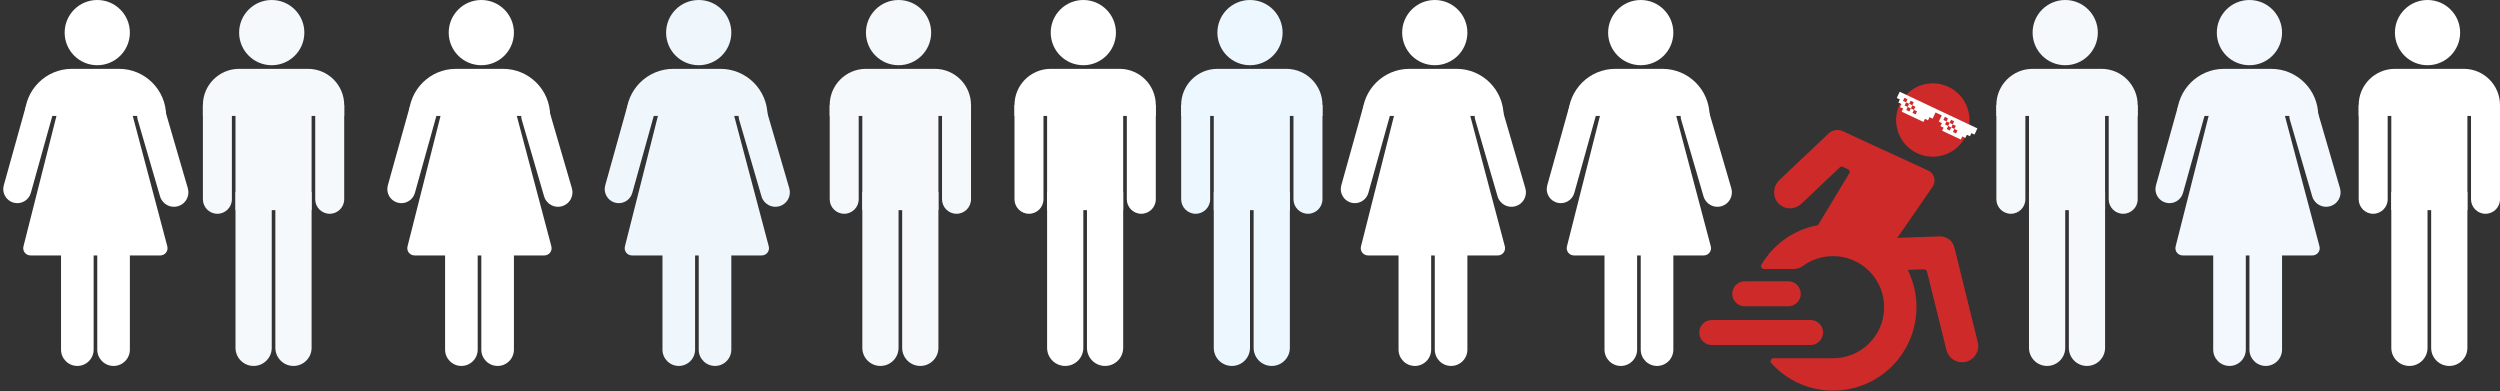
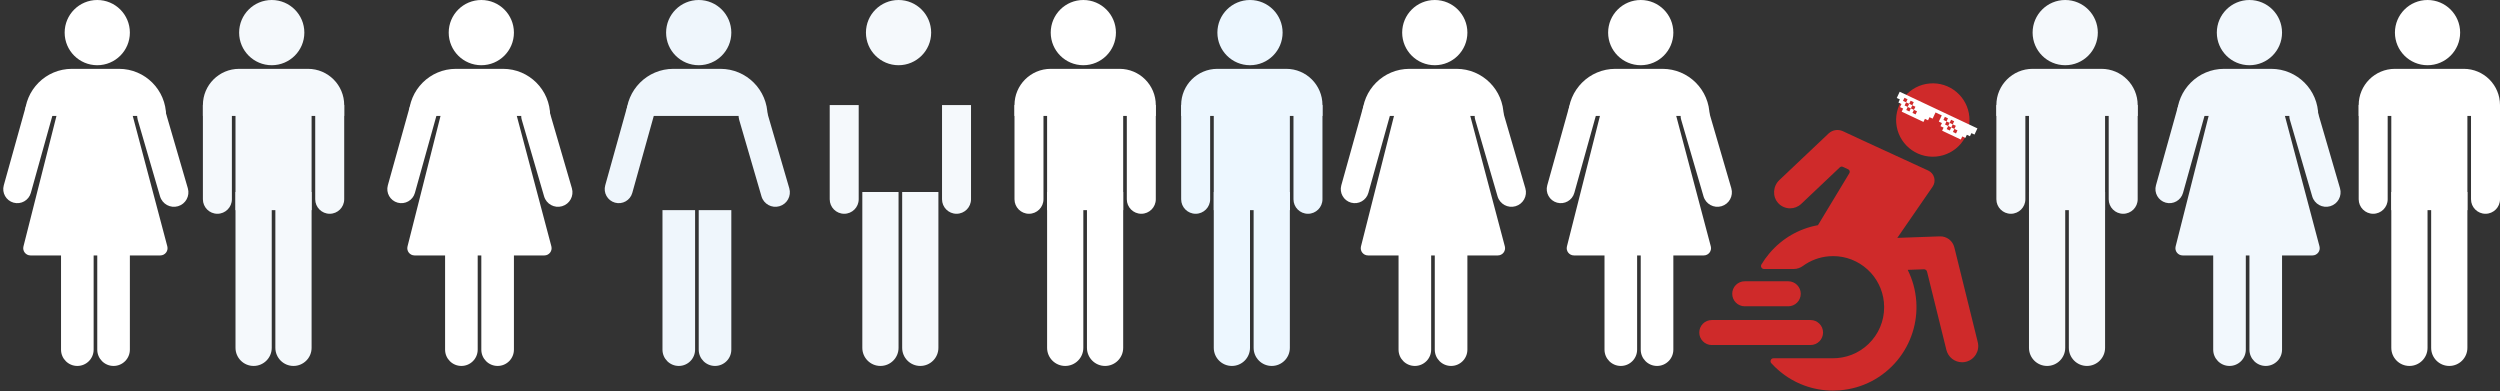
<svg xmlns="http://www.w3.org/2000/svg" width="690" height="108" viewBox="0 0 690 108" fill="none">
  <rect x="0" y="0" width="690" height="108" fill="#333333" stroke="none" />
  <circle cx="345" cy="9" r="9" fill="#EDF7FF" />
  <path d="M326 29C326 23.477 330.477 19 336 19H355C360.523 19 365 23.477 365 29V32H326V29Z" fill="#EDF7FF" />
  <path d="M326 29H334V55C334 57.209 332.209 59 330 59V59C327.791 59 326 57.209 326 55V29Z" fill="#EDF7FF" />
  <path d="M357 29H365V55C365 57.209 363.209 59 361 59V59C358.791 59 357 57.209 357 55V29Z" fill="#EDF7FF" />
  <path d="M346 53H356V96C356 98.761 353.761 101 351 101V101C348.239 101 346 98.761 346 96V53Z" fill="#EDF7FF" />
  <path d="M335 53H345V96C345 98.761 342.761 101 340 101V101C337.239 101 335 98.761 335 96V53Z" fill="#EDF7FF" />
  <rect x="335" y="28" width="21" height="30" fill="#EDF7FF" />
  <circle cx="570" cy="9" r="9" fill="#F5F9FC" />
  <path d="M551 29C551 23.477 555.477 19 561 19H580C585.523 19 590 23.477 590 29V32H551V29Z" fill="#F5F9FC" />
  <path d="M551 29H559V55C559 57.209 557.209 59 555 59V59C552.791 59 551 57.209 551 55V29Z" fill="#F5F9FC" />
  <path d="M582 29H590V55C590 57.209 588.209 59 586 59V59C583.791 59 582 57.209 582 55V29Z" fill="#F5F9FC" />
  <path d="M571 53H581V96C581 98.761 578.761 101 576 101V101C573.239 101 571 98.761 571 96V53Z" fill="#F5F9FC" />
  <path d="M560 53H570V96C570 98.761 567.761 101 565 101V101C562.239 101 560 98.761 560 96V53Z" fill="#F5F9FC" />
  <rect x="560" y="28" width="21" height="30" fill="#F5F9FC" />
  <circle cx="248" cy="9" r="9" fill="#F5F9FC" />
-   <path d="M229 29C229 23.477 233.477 19 239 19H258C263.523 19 268 23.477 268 29V32H229V29Z" fill="#F5F9FC" />
  <path d="M229 29H237V55C237 57.209 235.209 59 233 59V59C230.791 59 229 57.209 229 55V29Z" fill="#F5F9FC" />
  <path d="M260 29H268V55C268 57.209 266.209 59 264 59V59C261.791 59 260 57.209 260 55V29Z" fill="#F5F9FC" />
  <path d="M249 53H259V96C259 98.761 256.761 101 254 101V101C251.239 101 249 98.761 249 96V53Z" fill="#F5F9FC" />
  <path d="M238 53H248V96C248 98.761 245.761 101 243 101V101C240.239 101 238 98.761 238 96V53Z" fill="#F5F9FC" />
-   <rect x="238" y="28" width="21" height="30" fill="#F5F9FC" />
  <circle cx="75" cy="9" r="9" fill="#F5F9FC" />
  <path d="M56 29C56 23.477 60.477 19 66 19H85C90.523 19 95 23.477 95 29V32H56V29Z" fill="#F5F9FC" />
  <path d="M56 29H64V55C64 57.209 62.209 59 60 59V59C57.791 59 56 57.209 56 55V29Z" fill="#F5F9FC" />
  <path d="M87 29H95V55C95 57.209 93.209 59 91 59V59C88.791 59 87 57.209 87 55V29Z" fill="#F5F9FC" />
  <path d="M76 53H86V96C86 98.761 83.761 101 81 101V101C78.239 101 76 98.761 76 96V53Z" fill="#F5F9FC" />
  <path d="M65 53H75V96C75 98.761 72.761 101 70 101V101C67.239 101 65 98.761 65 96V53Z" fill="#F5F9FC" />
  <rect x="65" y="28" width="21" height="30" fill="#F5F9FC" />
  <circle cx="670" cy="9" r="9" fill="white" />
  <path d="M651 29C651 23.477 655.477 19 661 19H680C685.523 19 690 23.477 690 29V32H651V29Z" fill="white" />
  <path d="M651 29H659V55C659 57.209 657.209 59 655 59V59C652.791 59 651 57.209 651 55V29Z" fill="white" />
  <path d="M682 29H690V55C690 57.209 688.209 59 686 59V59C683.791 59 682 57.209 682 55V29Z" fill="white" />
  <path d="M671 53H681V96C681 98.761 678.761 101 676 101V101C673.239 101 671 98.761 671 96V53Z" fill="white" />
  <path d="M660 53H670V96C670 98.761 667.761 101 665 101V101C662.239 101 660 98.761 660 96V53Z" fill="white" />
  <rect x="660" y="28" width="21" height="30" fill="white" />
  <circle cx="299" cy="9" r="9" fill="white" />
  <path d="M280 29C280 23.477 284.477 19 290 19H309C314.523 19 319 23.477 319 29V32H280V29Z" fill="white" />
  <path d="M280 29H288V55C288 57.209 286.209 59 284 59V59C281.791 59 280 57.209 280 55V29Z" fill="white" />
  <path d="M311 29H319V55C319 57.209 317.209 59 315 59V59C312.791 59 311 57.209 311 55V29Z" fill="white" />
  <path d="M300 53H310V96C310 98.761 307.761 101 305 101V101C302.239 101 300 98.761 300 96V53Z" fill="white" />
  <path d="M289 53H299V96C299 98.761 296.761 101 294 101V101C291.239 101 289 98.761 289 96V53Z" fill="white" />
  <rect x="289" y="28" width="21" height="30" fill="white" />
  <circle cx="396" cy="9" r="9" fill="white" />
  <path d="M376 32C376 24.82 381.82 19 389 19H402C409.18 19 415 24.82 415 32V32H376V32Z" fill="white" />
  <path d="M376.176 29.728C376.752 27.665 378.891 26.459 380.954 27.035V27.035C383.018 27.61 384.223 29.749 383.648 31.813L377.67 53.237C377.094 55.301 374.955 56.507 372.892 55.931V55.931C370.829 55.355 369.623 53.216 370.198 51.153L376.176 29.728Z" fill="white" />
  <path d="M414.838 30.835C414.22 28.717 412.003 27.501 409.885 28.118V28.118C407.767 28.736 406.55 30.954 407.168 33.072L413.33 54.202C413.947 56.32 416.165 57.536 418.283 56.919V56.919C420.401 56.301 421.617 54.084 421 51.965L414.838 30.835Z" fill="white" />
  <path d="M396 58H405V96.5C405 98.985 402.985 101 400.5 101V101C398.015 101 396 98.985 396 96.5V58Z" fill="white" />
  <path d="M386 58H395V96.5C395 98.985 392.985 101 390.5 101V101C388.015 101 386 98.985 386 96.5V58Z" fill="white" />
  <path d="M385.118 30.509C385.343 29.622 386.141 29 387.057 29H403.461C404.368 29 405.162 29.611 405.394 30.488L415.334 67.988C415.67 69.257 414.714 70.5 413.401 70.5H377.569C376.266 70.5 375.31 69.273 375.63 68.009L385.118 30.509Z" fill="white" />
  <circle cx="26.844" cy="9" r="9" fill="white" />
  <path d="M6.844 32C6.844 24.82 12.664 19 19.844 19H32.844C40.023 19 45.844 24.82 45.844 32V32H6.844V32Z" fill="white" />
  <path d="M7.02 29.728C7.596 27.665 9.735 26.459 11.798 27.035V27.035C13.861 27.61 15.067 29.749 14.492 31.813L8.514 53.237C7.938 55.301 5.799 56.507 3.736 55.931V55.931C1.672 55.355 0.467 53.216 1.042 51.153L7.02 29.728Z" fill="white" />
  <path d="M45.682 30.835C45.064 28.717 42.846 27.501 40.728 28.118V28.118C38.61 28.736 37.394 30.954 38.012 33.072L44.173 54.202C44.791 56.32 47.009 57.536 49.127 56.919V56.919C51.245 56.301 52.461 54.084 51.843 51.965L45.682 30.835Z" fill="white" />
  <path d="M26.844 58H35.844V96.5C35.844 98.985 33.829 101 31.344 101V101C28.858 101 26.844 98.985 26.844 96.5V58Z" fill="white" />
  <path d="M16.844 58H25.844V96.5C25.844 98.985 23.829 101 21.344 101V101C18.858 101 16.844 98.985 16.844 96.5V58Z" fill="white" />
  <path d="M15.962 30.509C16.186 29.622 16.985 29 17.901 29H34.305C35.212 29 36.006 29.611 36.238 30.488L46.178 67.988C46.514 69.257 45.557 70.5 44.245 70.5H8.413C7.109 70.5 6.154 69.273 6.474 68.009L15.962 30.509Z" fill="white" />
  <circle cx="620.844" cy="9" r="9" fill="#F2F8FD" />
  <path d="M600.844 32C600.844 24.82 606.664 19 613.844 19H626.844C634.023 19 639.844 24.82 639.844 32V32H600.844V32Z" fill="#F2F8FD" />
  <path d="M601.02 29.728C601.596 27.665 603.735 26.459 605.798 27.035V27.035C607.861 27.61 609.067 29.749 608.492 31.813L602.514 53.237C601.938 55.301 599.799 56.507 597.736 55.931V55.931C595.672 55.355 594.467 53.216 595.042 51.153L601.02 29.728Z" fill="#F2F8FD" />
  <path d="M639.682 30.835C639.064 28.717 636.846 27.501 634.728 28.118V28.118C632.61 28.736 631.394 30.954 632.012 33.072L638.173 54.202C638.791 56.32 641.009 57.536 643.127 56.919V56.919C645.245 56.301 646.461 54.084 645.843 51.965L639.682 30.835Z" fill="#F2F8FD" />
  <path d="M620.844 58H629.844V96.5C629.844 98.985 627.829 101 625.344 101V101C622.858 101 620.844 98.985 620.844 96.5V58Z" fill="#F2F8FD" />
  <path d="M610.844 58H619.844V96.5C619.844 98.985 617.829 101 615.344 101V101C612.858 101 610.844 98.985 610.844 96.5V58Z" fill="#F2F8FD" />
  <path d="M609.962 30.509C610.186 29.622 610.985 29 611.901 29H628.305C629.212 29 630.006 29.611 630.238 30.488L640.178 67.988C640.514 69.257 639.557 70.5 638.245 70.5H602.413C601.109 70.5 600.154 69.273 600.474 68.009L609.962 30.509Z" fill="#F2F8FD" />
  <circle cx="452.844" cy="9" r="9" fill="white" />
  <path d="M432.844 32C432.844 24.82 438.664 19 445.844 19H458.844C466.023 19 471.844 24.82 471.844 32V32H432.844V32Z" fill="white" />
  <path d="M433.02 29.728C433.596 27.665 435.735 26.459 437.798 27.035V27.035C439.861 27.61 441.067 29.749 440.492 31.813L434.514 53.237C433.938 55.301 431.799 56.507 429.736 55.931V55.931C427.672 55.355 426.467 53.216 427.042 51.153L433.02 29.728Z" fill="white" />
  <path d="M471.682 30.835C471.064 28.717 468.846 27.501 466.728 28.118V28.118C464.61 28.736 463.394 30.954 464.012 33.072L470.173 54.202C470.791 56.32 473.009 57.536 475.127 56.919V56.919C477.245 56.301 478.461 54.084 477.843 51.965L471.682 30.835Z" fill="white" />
  <path d="M452.844 58H461.844V96.5C461.844 98.985 459.829 101 457.344 101V101C454.858 101 452.844 98.985 452.844 96.5V58Z" fill="white" />
  <path d="M442.844 58H451.844V96.5C451.844 98.985 449.829 101 447.344 101V101C444.858 101 442.844 98.985 442.844 96.5V58Z" fill="white" />
  <path d="M441.962 30.509C442.186 29.622 442.985 29 443.901 29H460.305C461.212 29 462.006 29.611 462.238 30.488L472.178 67.988C472.514 69.257 471.557 70.5 470.245 70.5H434.413C433.109 70.5 432.154 69.273 432.474 68.009L441.962 30.509Z" fill="white" />
  <circle cx="192.844" cy="9" r="9" fill="#EFF6FC" />
  <path d="M172.844 32C172.844 24.82 178.664 19 185.844 19H198.844C206.023 19 211.844 24.82 211.844 32V32H172.844V32Z" fill="#EFF6FC" />
  <path d="M173.02 29.728C173.596 27.665 175.735 26.459 177.798 27.035V27.035C179.861 27.61 181.067 29.749 180.492 31.813L174.514 53.237C173.938 55.301 171.799 56.507 169.736 55.931V55.931C167.672 55.355 166.467 53.216 167.042 51.153L173.02 29.728Z" fill="#EFF6FC" />
  <path d="M211.682 30.835C211.064 28.717 208.846 27.501 206.728 28.118V28.118C204.61 28.736 203.394 30.954 204.012 33.072L210.173 54.202C210.791 56.32 213.009 57.536 215.127 56.919V56.919C217.245 56.301 218.461 54.084 217.843 51.965L211.682 30.835Z" fill="#EFF6FC" />
  <path d="M192.844 58H201.844V96.5C201.844 98.985 199.829 101 197.344 101V101C194.858 101 192.844 98.985 192.844 96.5V58Z" fill="#EFF6FC" />
  <path d="M182.844 58H191.844V96.5C191.844 98.985 189.829 101 187.344 101V101C184.858 101 182.844 98.985 182.844 96.5V58Z" fill="#EFF6FC" />
-   <path d="M181.962 30.509C182.186 29.622 182.985 29 183.901 29H200.305C201.212 29 202.006 29.611 202.238 30.488L212.178 67.988C212.514 69.257 211.557 70.5 210.245 70.5H174.413C173.109 70.5 172.154 69.273 172.474 68.009L181.962 30.509Z" fill="#EFF6FC" />
  <circle cx="132.844" cy="9" r="9" fill="white" />
  <path d="M112.844 32C112.844 24.82 118.664 19 125.844 19H138.844C146.023 19 151.844 24.82 151.844 32V32H112.844V32Z" fill="white" />
  <path d="M113.02 29.728C113.596 27.665 115.735 26.459 117.798 27.035V27.035C119.861 27.61 121.067 29.749 120.492 31.813L114.514 53.237C113.938 55.301 111.799 56.507 109.736 55.931V55.931C107.672 55.355 106.467 53.216 107.042 51.153L113.02 29.728Z" fill="white" />
  <path d="M151.682 30.835C151.064 28.717 148.846 27.501 146.728 28.118V28.118C144.61 28.736 143.394 30.954 144.012 33.072L150.173 54.202C150.791 56.32 153.009 57.536 155.127 56.919V56.919C157.245 56.301 158.461 54.084 157.843 51.965L151.682 30.835Z" fill="white" />
  <path d="M132.844 58H141.844V96.5C141.844 98.985 139.829 101 137.344 101V101C134.858 101 132.844 98.985 132.844 96.5V58Z" fill="white" />
  <path d="M122.844 58H131.844V96.5C131.844 98.985 129.829 101 127.344 101V101C124.858 101 122.844 98.985 122.844 96.5V58Z" fill="white" />
  <path d="M121.962 30.509C122.186 29.622 122.985 29 123.901 29H140.305C141.212 29 142.006 29.611 142.238 30.488L152.178 67.988C152.514 69.257 151.557 70.5 150.245 70.5H114.413C113.109 70.5 112.154 69.273 112.474 68.009L121.962 30.509Z" fill="white" />
  <g clip-path="url(#clip0_206_760)">
    <path d="M545.868 94.449L539.397 68.267C538.944 66.435 537.268 65.17 535.38 65.237L523.66 65.655L533.406 51.524C534.471 49.981 533.885 47.852 532.183 47.07L515.498 39.397L508.639 36.212C507.309 35.596 505.739 35.851 504.674 36.858L491.078 49.725C489.295 51.413 489.142 54.324 490.829 56.106C491.706 57.032 492.886 57.499 494.068 57.499C495.168 57.499 496.271 57.094 497.133 56.279L507.796 46.188C508.022 45.973 508.357 45.919 508.64 46.049L510.089 46.721C510.5 46.912 510.655 47.418 510.419 47.805L501.757 62.147C496.531 63.1 491.836 65.808 488.36 69.917C487.535 70.892 486.8 71.924 486.155 72.998C485.828 73.545 486.224 74.24 486.86 74.24H495.091C496.007 74.24 496.889 73.929 497.628 73.388C499.695 71.877 502.142 70.956 504.759 70.737C505.159 70.703 505.556 70.687 505.953 70.687C509.486 70.687 512.861 71.999 515.506 74.44C518.015 76.755 519.6 79.933 519.95 83.33C520.347 87.18 519.184 90.941 516.691 93.888C514.259 96.762 510.853 98.517 507.102 98.83C506.71 98.862 506.321 98.876 505.932 98.876V98.879H489.491C488.785 98.879 488.403 99.72 488.878 100.242C489.555 100.986 490.284 101.692 491.065 102.353C495.259 105.902 500.463 107.801 505.893 107.801C506.541 107.801 507.192 107.774 507.843 107.72C514.046 107.203 519.67 104.272 523.651 99.473C527.437 94.906 529.322 89.014 528.886 83.097C528.661 80.046 527.851 77.133 526.524 74.48L530.991 74.321C531.402 74.306 531.768 74.581 531.865 74.98L537.206 96.589C537.709 98.622 539.53 99.981 541.533 99.981C541.888 99.981 542.248 99.938 542.607 99.849C544.999 99.258 546.459 96.84 545.867 94.448L545.868 94.449Z" fill="#CF2A2A" />
    <path d="M534.296 43.218C539.87 42.754 544.011 37.859 543.546 32.286C543.08 26.712 538.187 22.57 532.614 23.036C527.04 23.5 522.898 28.395 523.364 33.968C523.828 39.542 528.723 43.683 534.296 43.218Z" fill="#CF2A2A" />
    <path d="M503.164 91.777C503.164 89.87 501.618 88.326 499.712 88.326H472.452C470.544 88.326 469 89.872 469 91.777C469 93.683 470.546 95.229 472.452 95.229H499.711C501.618 95.229 503.162 93.683 503.162 91.777H503.164Z" fill="#CF2A2A" />
    <path d="M481.546 84.537H493.556C495.463 84.537 497.007 82.991 497.007 81.086C497.007 79.18 495.462 77.634 493.556 77.634H481.546C479.639 77.634 478.095 79.18 478.095 81.086C478.095 82.991 479.641 84.537 481.546 84.537Z" fill="#CF2A2A" />
    <path d="M524.316 25.324C524.045 25.897 523.779 26.465 523.507 27.038C523.792 27.172 524.073 27.304 524.361 27.439C524.226 27.727 524.093 28.009 523.956 28.299C524.246 28.435 524.529 28.569 524.815 28.704C524.679 28.992 524.547 29.272 524.412 29.561L525.271 29.967C525.134 30.256 525.001 30.54 524.869 30.819C526.874 31.765 528.87 32.705 530.875 33.651C531.01 33.364 531.142 33.083 531.281 32.793C531.57 32.93 531.853 33.063 532.14 33.199C532.276 32.91 532.408 32.631 532.543 32.341C532.831 32.476 533.113 32.609 533.401 32.745C533.671 32.17 533.938 31.604 534.208 31.034C534.779 31.304 535.346 31.571 535.927 31.845C535.656 32.417 535.388 32.985 535.118 33.56C535.406 33.697 535.686 33.828 535.975 33.963C535.84 34.251 535.707 34.533 535.57 34.823C535.86 34.959 536.143 35.093 536.429 35.228C536.293 35.516 536.161 35.796 536.029 36.079C537.748 36.889 539.459 37.696 541.181 38.507L541.585 37.651C541.873 37.788 542.153 37.919 542.442 38.054C542.577 37.766 542.711 37.485 542.848 37.195C543.137 37.332 543.42 37.465 543.707 37.6C543.843 37.312 543.975 37.032 544.11 36.743C544.398 36.878 544.68 37.011 544.961 37.145C545.232 36.57 545.498 36.004 545.767 35.434C538.615 32.063 531.466 28.692 524.316 25.322V25.324ZM528.247 30.318C527.962 30.183 527.676 30.05 527.391 29.915C527.526 29.63 527.66 29.343 527.795 29.059L528.651 29.462C528.516 29.75 528.381 30.033 528.247 30.318ZM528.195 28.203C528.062 28.486 527.927 28.771 527.793 29.055C527.508 28.92 527.222 28.787 526.937 28.652C527.071 28.37 527.202 28.087 527.339 27.799C527.624 27.933 527.905 28.066 528.195 28.203ZM525.624 26.992C525.904 27.124 526.185 27.257 526.48 27.395C526.348 27.677 526.213 27.96 526.08 28.243C525.796 28.11 525.512 27.975 525.224 27.84C525.357 27.557 525.489 27.278 525.624 26.992ZM526.081 28.247C526.366 28.382 526.649 28.517 526.934 28.652C526.799 28.936 526.665 29.223 526.53 29.508C526.249 29.374 525.967 29.242 525.676 29.106C525.811 28.818 525.946 28.533 526.081 28.247ZM526.13 30.364C526.264 30.081 526.399 29.796 526.532 29.511C526.817 29.646 527.103 29.779 527.388 29.915C527.255 30.196 527.123 30.479 526.986 30.767C526.701 30.634 526.42 30.5 526.13 30.364ZM528.698 31.574C528.418 31.443 528.137 31.309 527.845 31.172L528.247 30.32C528.529 30.453 528.812 30.585 529.1 30.722C528.967 31.006 528.833 31.288 528.698 31.574ZM539.406 35.578C539.121 35.443 538.835 35.309 538.55 35.174C538.685 34.889 538.818 34.603 538.953 34.318C539.237 34.452 539.518 34.585 539.809 34.722C539.674 35.01 539.539 35.293 539.406 35.578ZM539.354 33.462C539.22 33.745 539.085 34.03 538.952 34.315C538.667 34.18 538.381 34.046 538.096 33.911C538.229 33.63 538.361 33.347 538.498 33.059C538.783 33.192 539.064 33.325 539.354 33.462ZM536.786 32.251C537.066 32.383 537.347 32.517 537.637 32.653C537.503 32.938 537.368 33.221 537.235 33.506C536.953 33.373 536.67 33.241 536.384 33.104C536.517 32.819 536.651 32.538 536.786 32.251ZM536.833 34.364C536.968 34.076 537.103 33.791 537.237 33.508C537.521 33.643 537.808 33.776 538.093 33.911C537.957 34.196 537.824 34.483 537.689 34.767C537.406 34.634 537.124 34.5 536.833 34.364ZM537.289 35.623C537.422 35.34 537.557 35.055 537.691 34.77C537.975 34.906 538.262 35.039 538.547 35.174C538.413 35.456 538.281 35.739 538.145 36.027C537.86 35.893 537.578 35.76 537.289 35.623ZM539.857 36.834C539.577 36.702 539.295 36.569 539.004 36.432C539.137 36.147 539.272 35.864 539.406 35.579C539.687 35.713 539.97 35.844 540.258 35.981C540.125 36.266 539.992 36.547 539.857 36.834Z" fill="white" />
  </g>
  <defs>
    <clipPath id="clip0_206_760">
      <rect width="77" height="84.8" fill="white" transform="translate(469 23)" />
    </clipPath>
  </defs>
</svg>